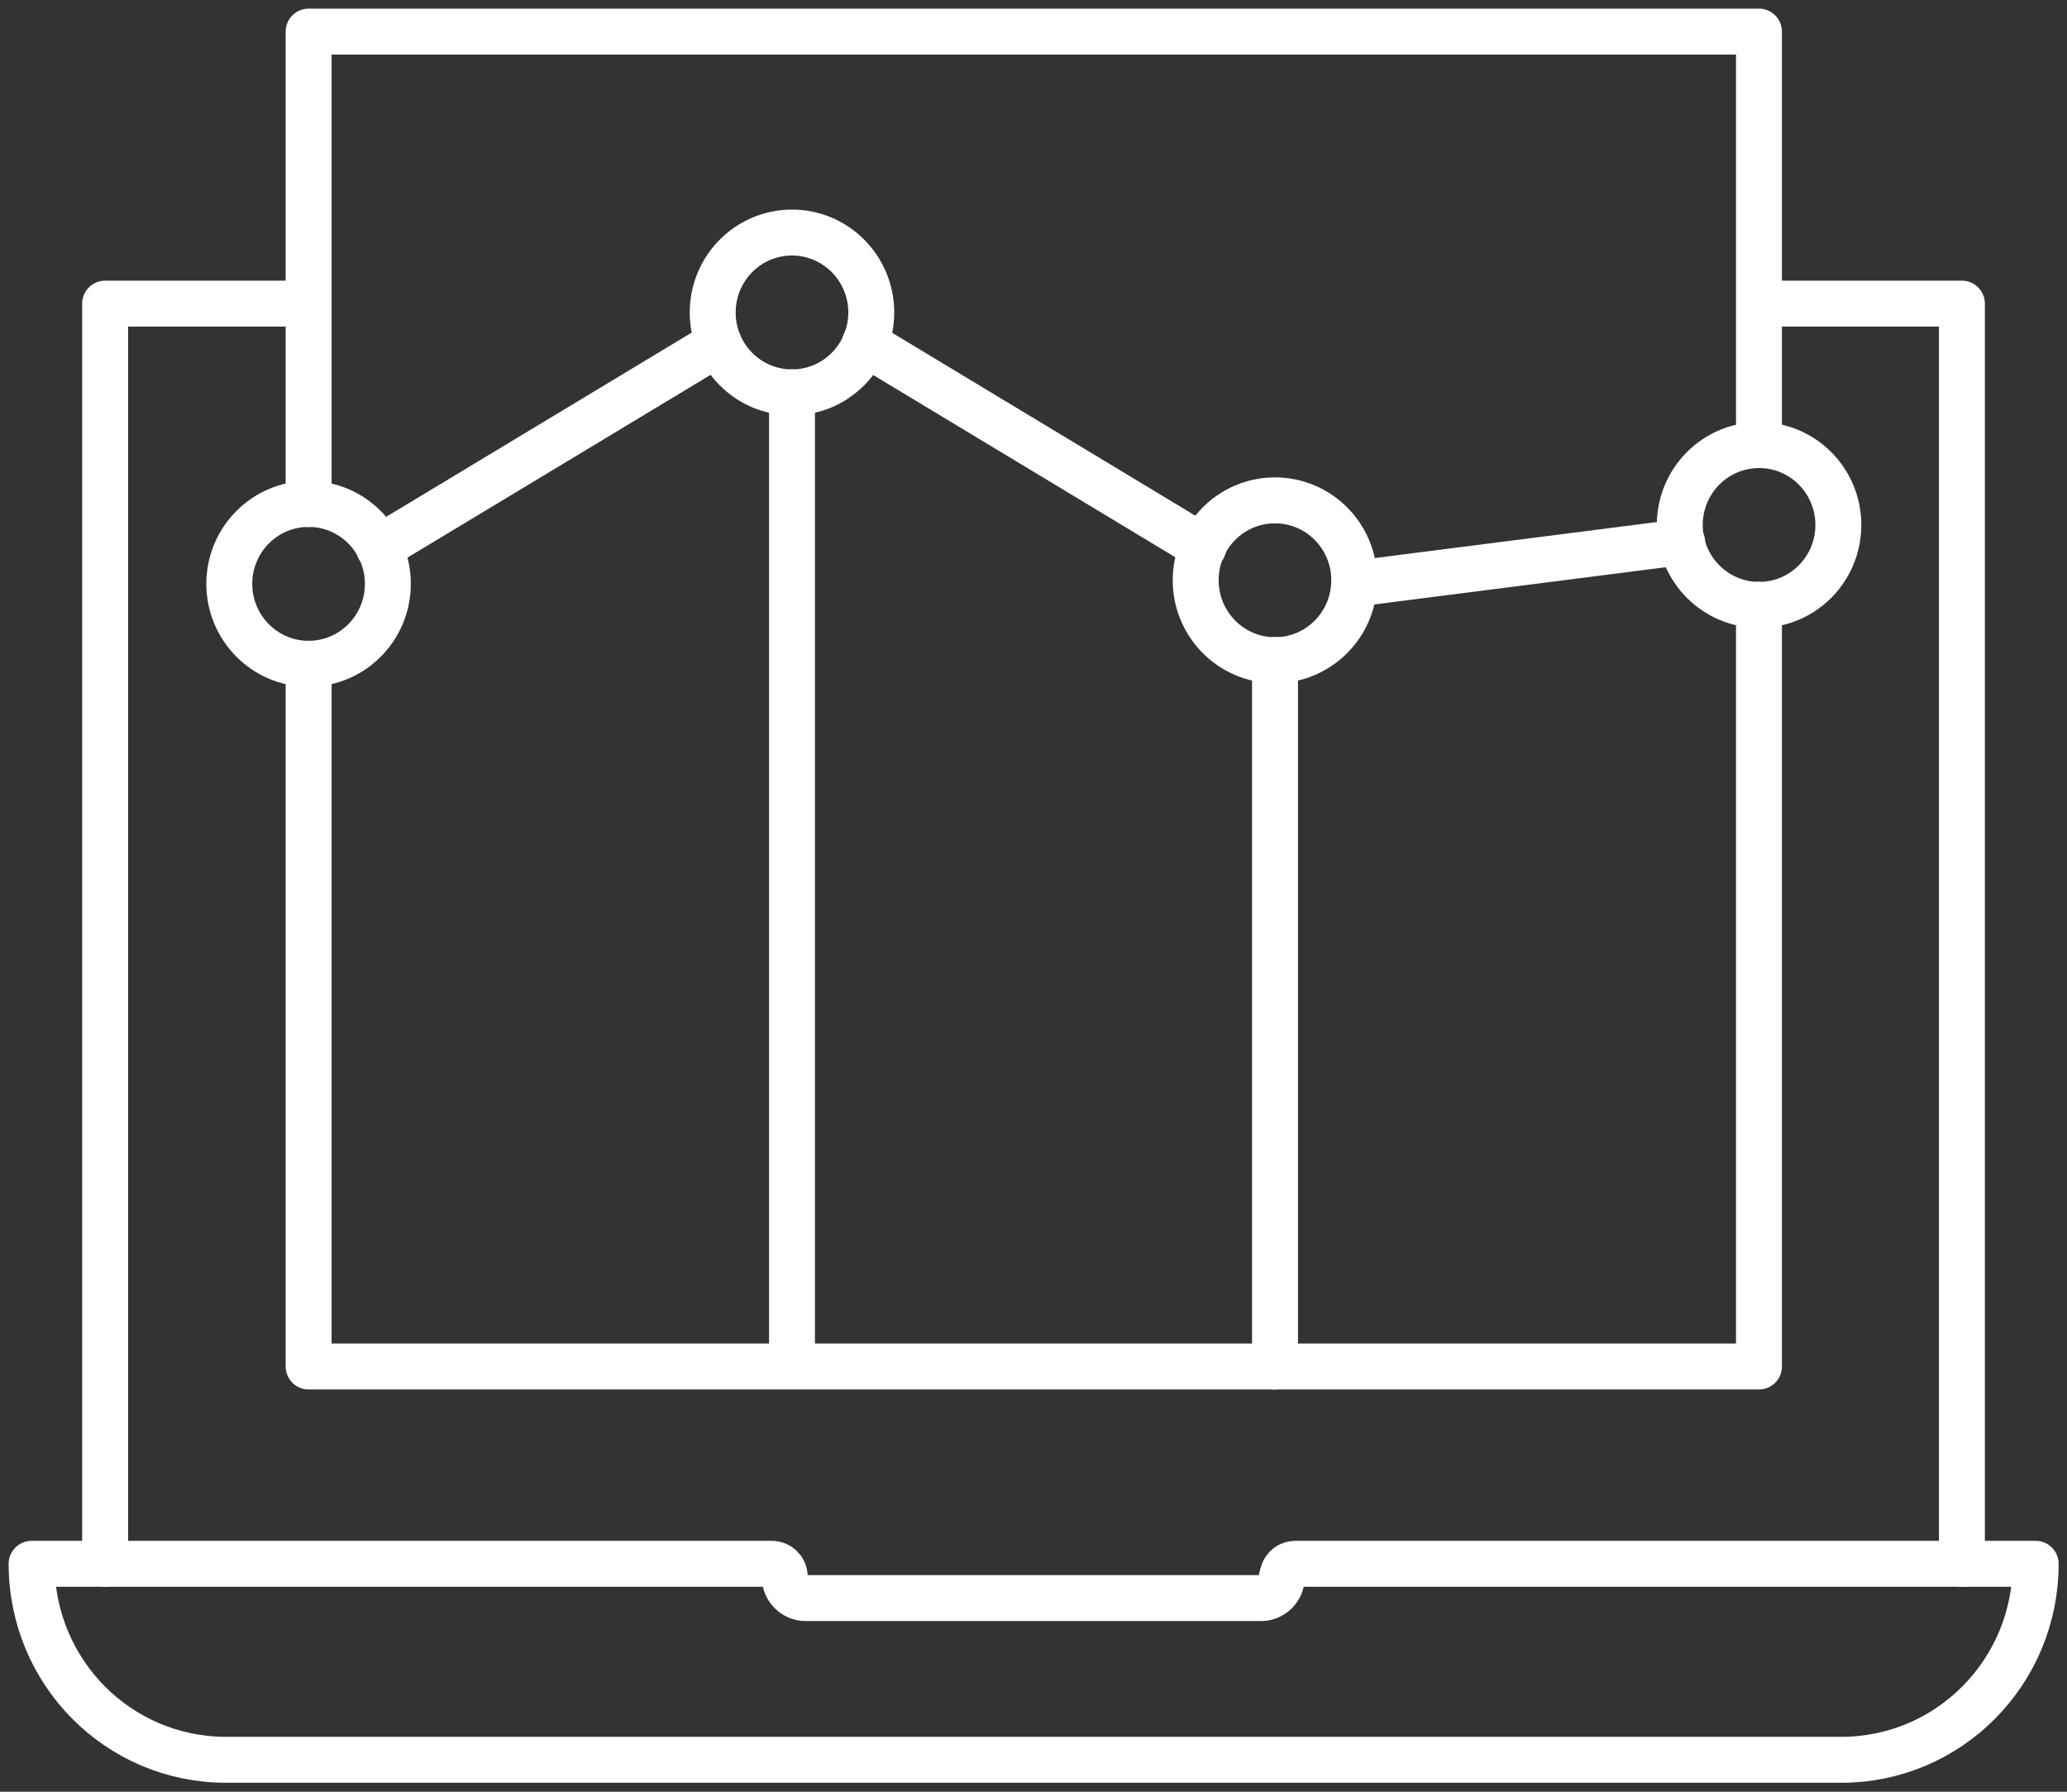
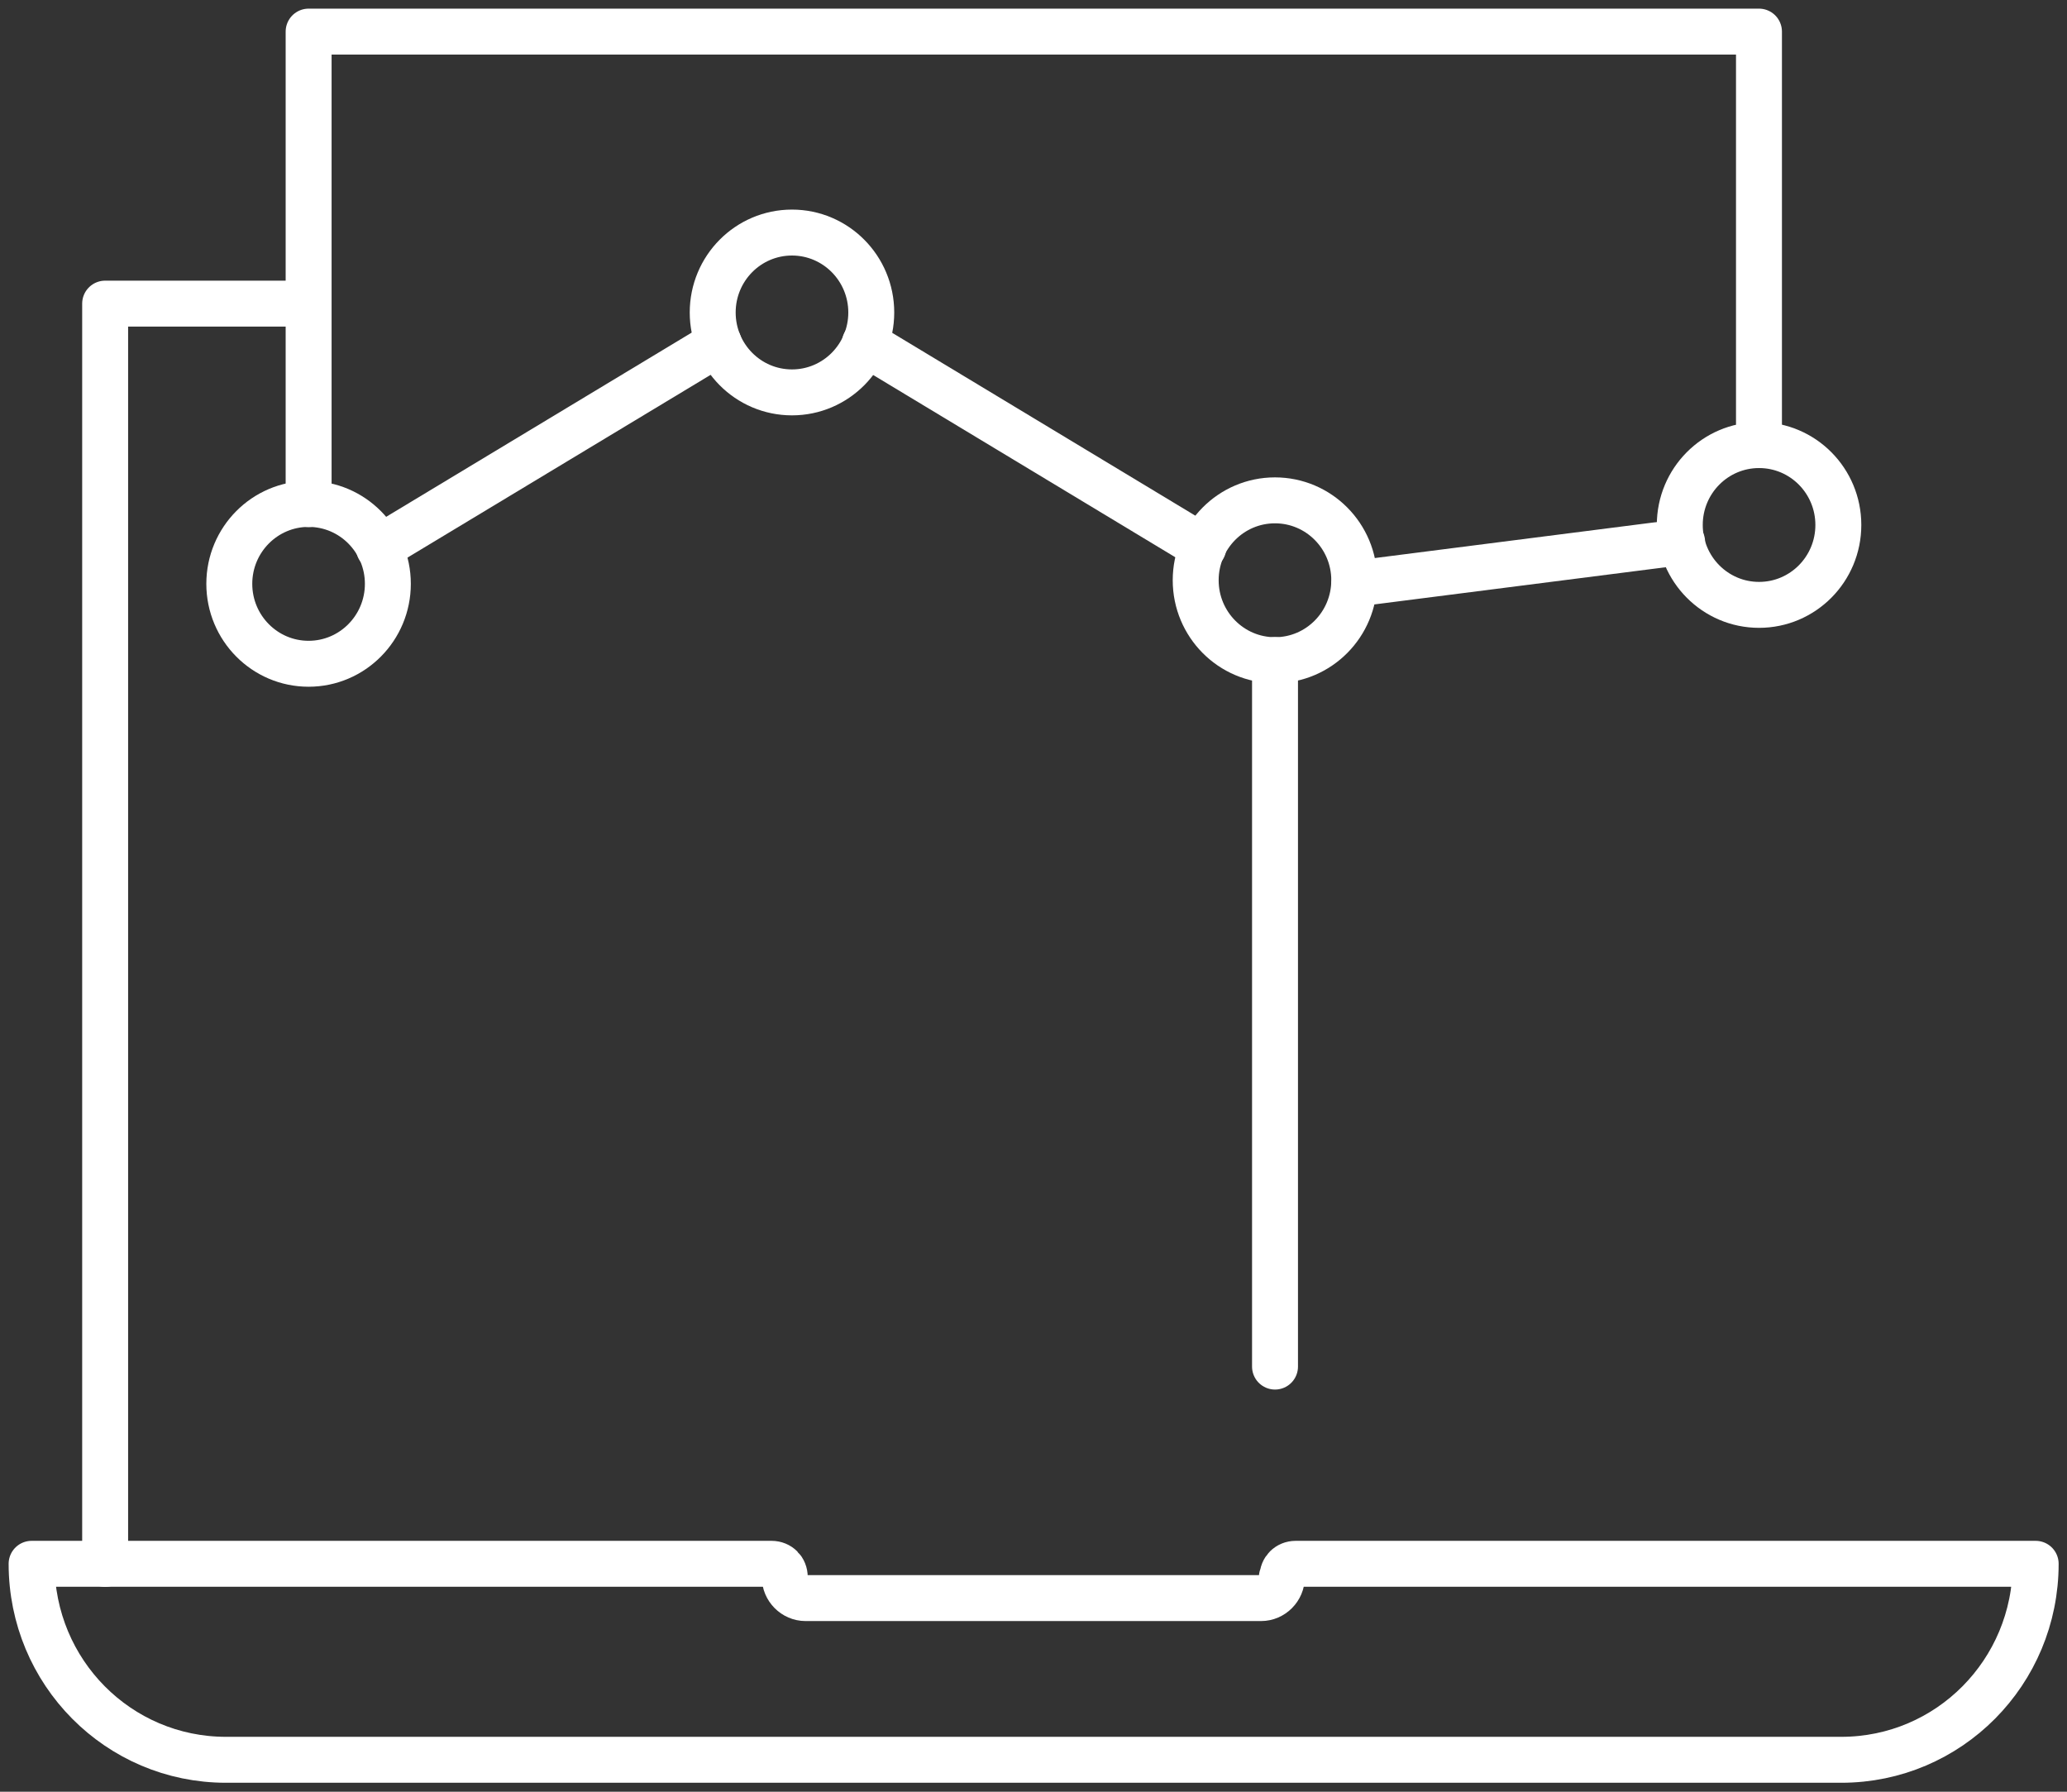
<svg xmlns="http://www.w3.org/2000/svg" width="45" height="39" viewBox="0 0 45 39" fill="none">
  <rect x="0" y="0" width="45" height="39" fill="#333333" stroke="none" />
  <g clip-path="url(#clip0_6051_1210)">
-     <path d="M38.438 6.609H42.712V34.041" stroke="white" stroke-linecap="round" stroke-linejoin="round" />
    <path d="M2.289 34.041V6.609H6.673" stroke="white" stroke-linecap="round" stroke-linejoin="round" />
    <path d="M27.907 34.329C27.907 34.578 27.701 34.785 27.455 34.785H17.537C17.29 34.785 17.085 34.578 17.085 34.329C17.085 34.163 16.962 34.039 16.797 34.039H0.688C0.688 36.4 2.578 38.305 4.92 38.305H40.085C42.427 38.305 44.318 36.4 44.318 34.039H28.208C28.044 34.039 27.92 34.163 27.92 34.329H27.907Z" stroke="white" stroke-linecap="round" stroke-linejoin="round" />
    <path d="M17.242 8.541C18.195 8.541 18.968 7.763 18.968 6.802C18.968 5.841 18.195 5.062 17.242 5.062C16.288 5.062 15.516 5.841 15.516 6.802C15.516 7.763 16.288 8.541 17.242 8.541Z" stroke="white" stroke-linecap="round" stroke-linejoin="round" />
    <path d="M27.757 14.37C28.71 14.37 29.483 13.591 29.483 12.63C29.483 11.669 28.71 10.891 27.757 10.891C26.804 10.891 26.031 11.669 26.031 12.63C26.031 13.591 26.804 14.37 27.757 14.37Z" stroke="white" stroke-linecap="round" stroke-linejoin="round" />
    <path d="M38.296 13.166C39.25 13.166 40.022 12.388 40.022 11.427C40.022 10.466 39.25 9.688 38.296 9.688C37.343 9.688 36.57 10.466 36.57 11.427C36.57 12.388 37.343 13.166 38.296 13.166Z" stroke="white" stroke-linecap="round" stroke-linejoin="round" />
    <path d="M6.718 14.448C7.671 14.448 8.444 13.669 8.444 12.708C8.444 11.748 7.671 10.969 6.718 10.969C5.765 10.969 4.992 11.748 4.992 12.708C4.992 13.669 5.765 14.448 6.718 14.448Z" stroke="white" stroke-linecap="round" stroke-linejoin="round" />
    <path d="M6.719 10.973V0.688H38.294V9.689" stroke="white" stroke-linecap="round" stroke-linejoin="round" />
-     <path d="M38.294 13.164V29.744H6.719V14.448" stroke="white" stroke-linecap="round" stroke-linejoin="round" />
    <path d="M36.621 11.797L29.484 12.708" stroke="white" stroke-linecap="round" stroke-linejoin="round" />
    <path d="M26.198 11.914L18.828 7.469" stroke="white" stroke-linecap="round" stroke-linejoin="round" />
    <path d="M15.647 7.469L8.25 11.928" stroke="white" stroke-linecap="round" stroke-linejoin="round" />
-     <path d="M17.242 8.539V29.744" stroke="white" stroke-linecap="round" stroke-linejoin="round" />
    <path d="M27.758 14.367V29.746" stroke="white" stroke-linecap="round" stroke-linejoin="round" />
  </g>
  <defs>
    <clipPath id="clip0_6051_1210">
      <rect width="45" height="39" fill="white" />
    </clipPath>
  </defs>
</svg>